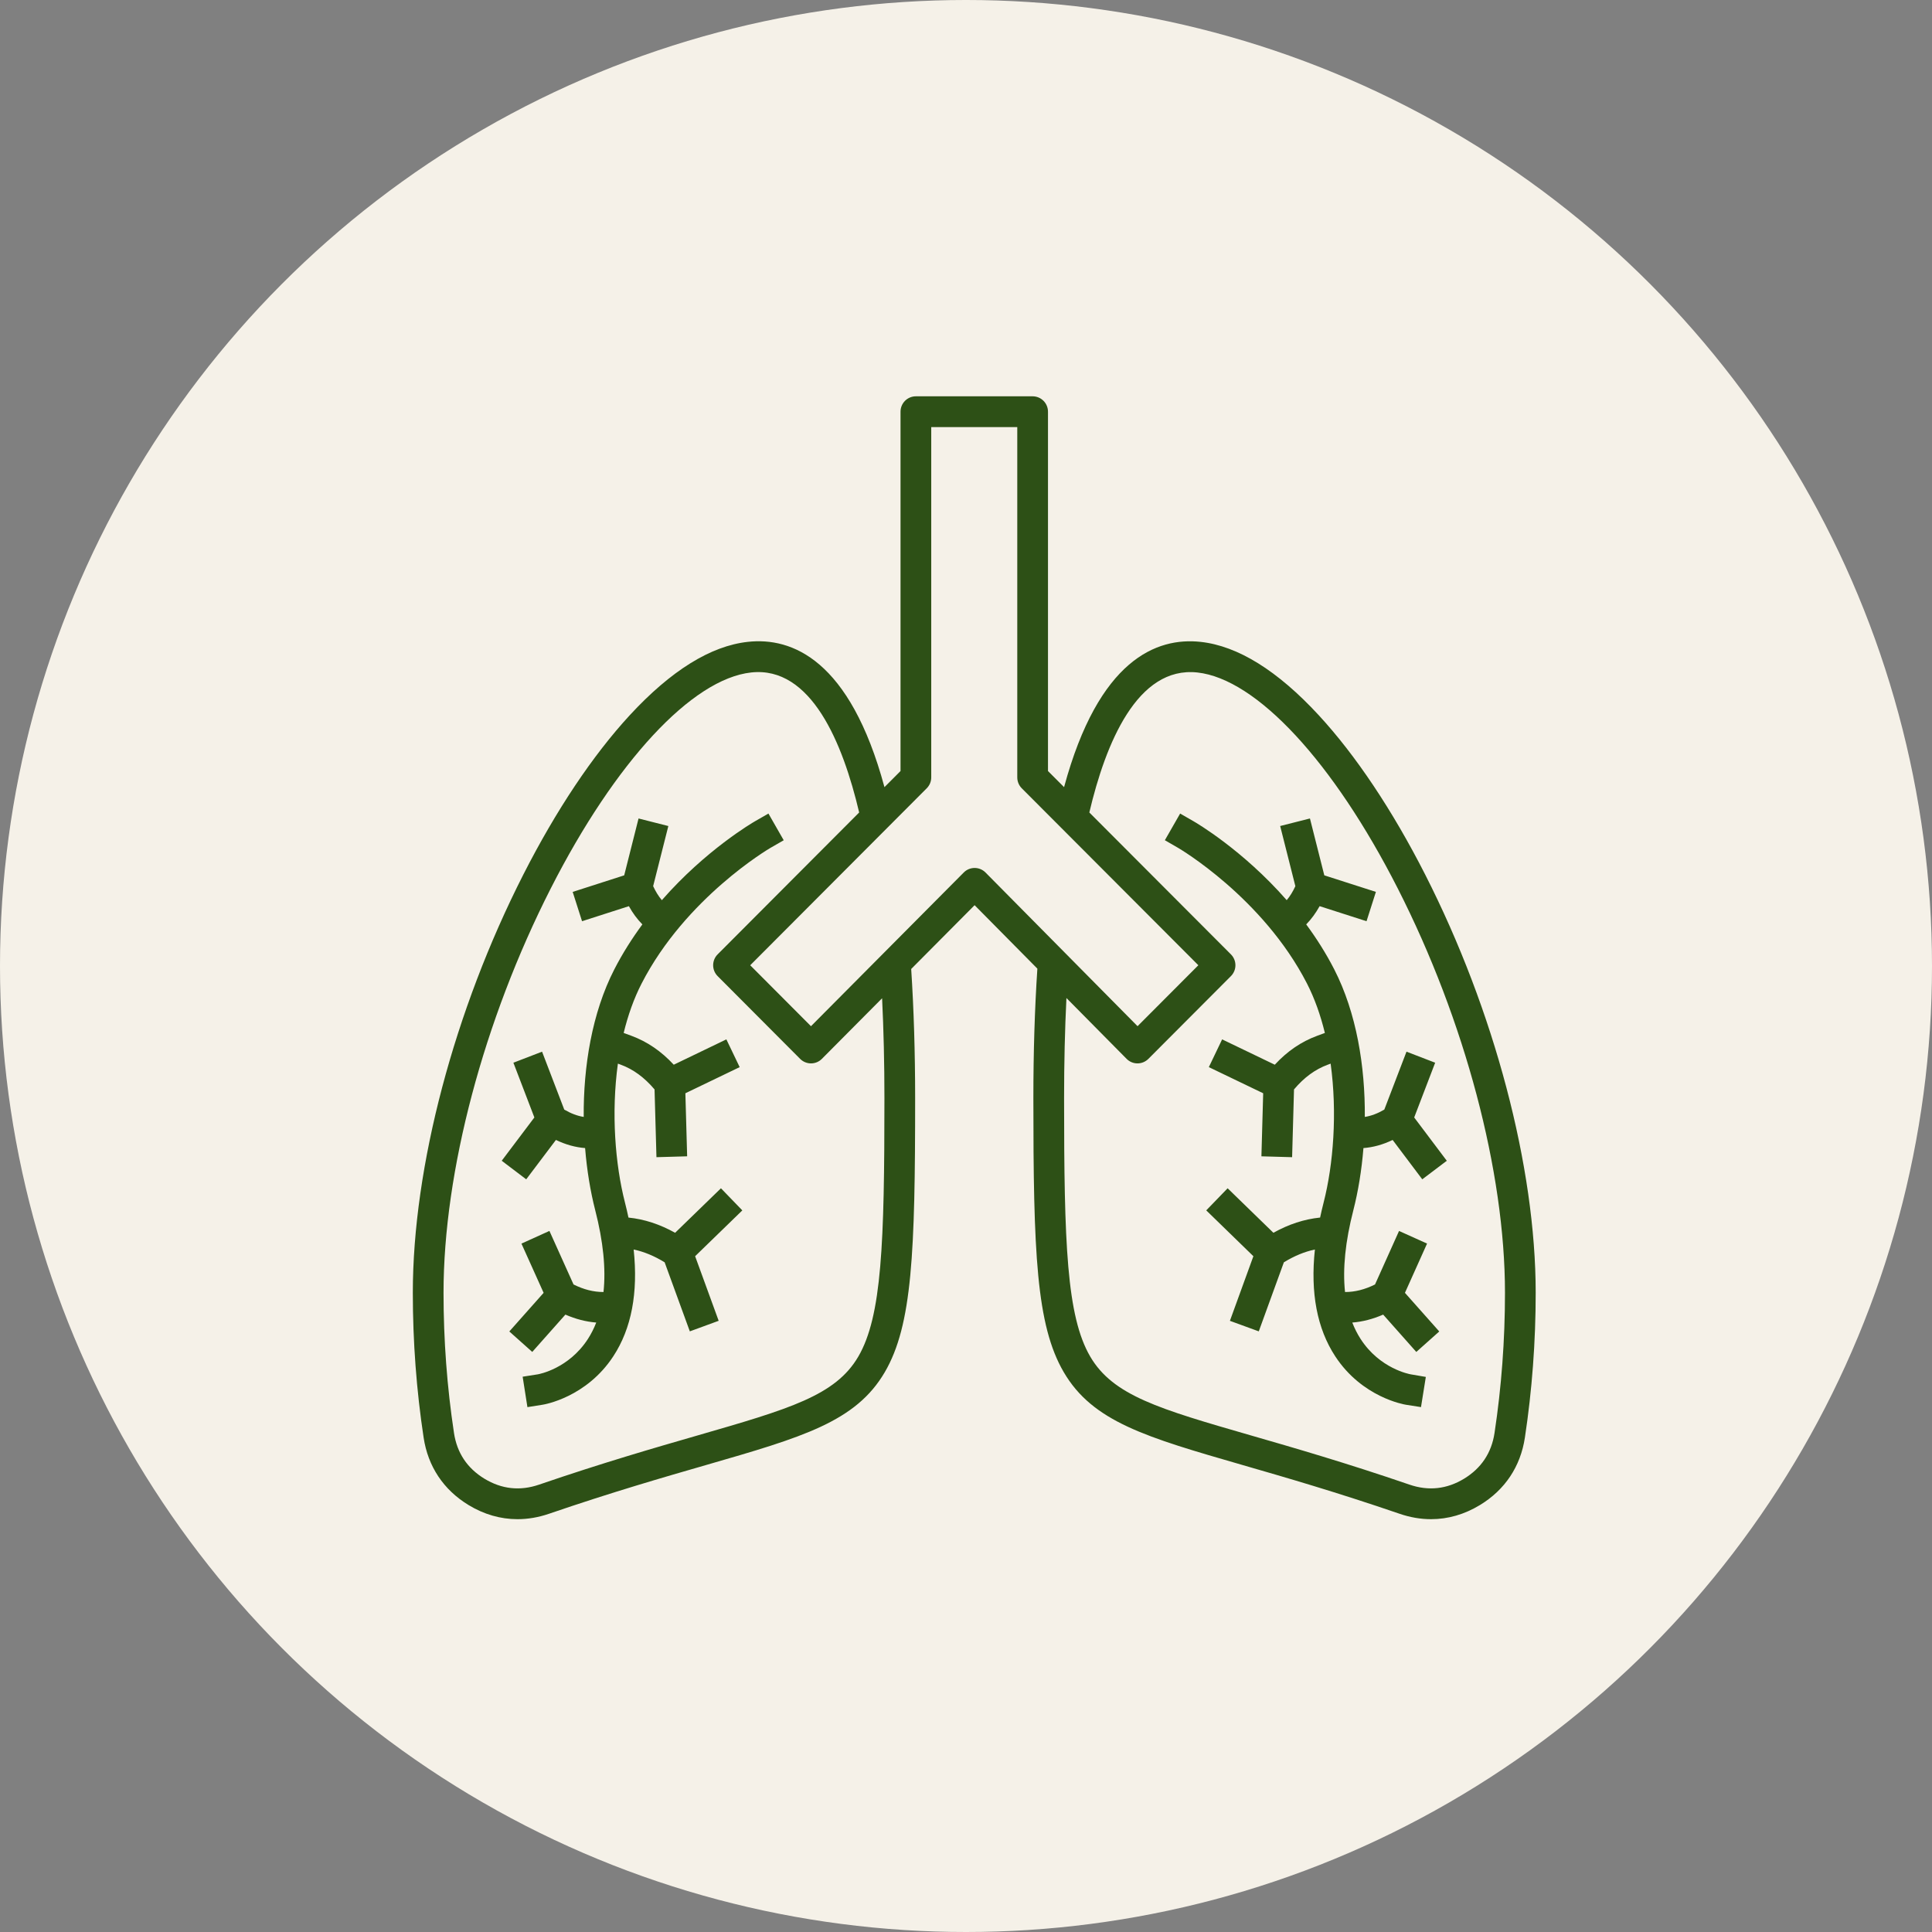
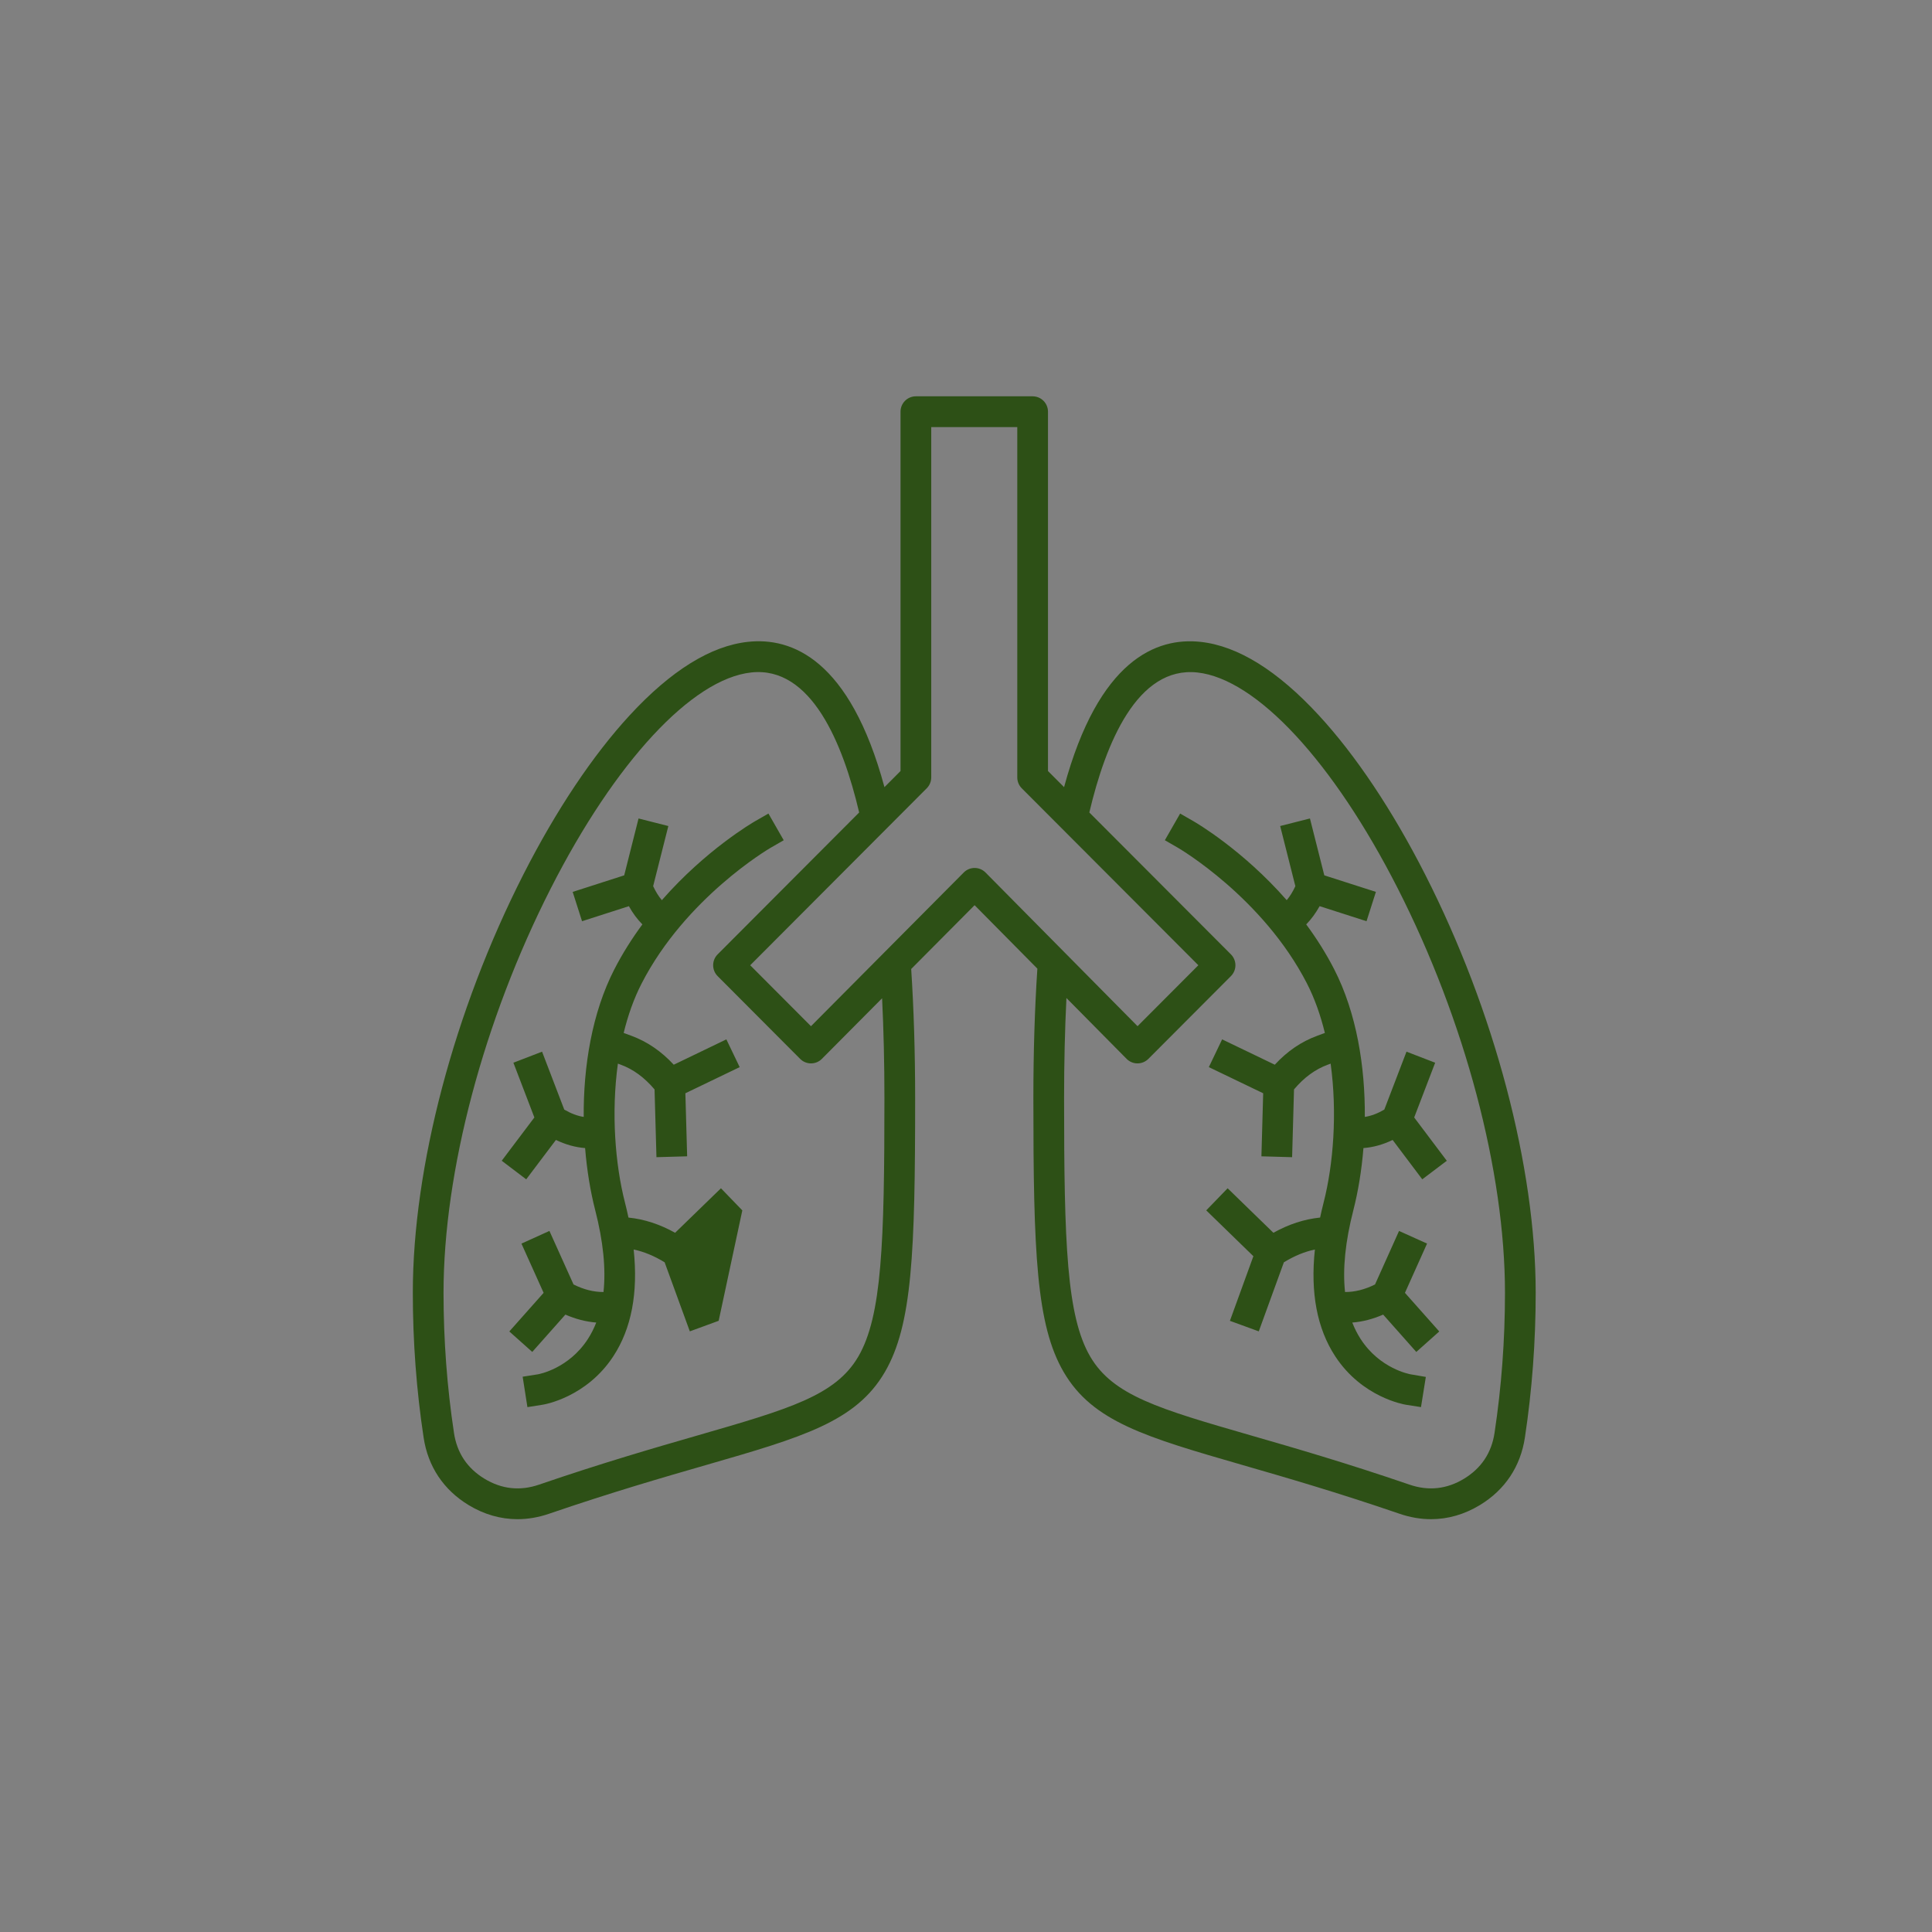
<svg xmlns="http://www.w3.org/2000/svg" fill="none" viewBox="0 0 117 117" height="117" width="117">
  <rect x="0" y="0" width="117" height="117" fill="#808080" stroke="none" />
-   <circle fill="#F5F1E8" r="58.5" cy="58.5" cx="58.5" />
-   <path fill="#2D5016" d="M86.305 52.958C84.327 49.072 82.1 45.737 79.862 43.313C77.369 40.612 74.964 39.118 72.714 38.872C70.05 38.58 66.534 39.931 64.439 47.668L63.465 46.693V24.932C63.465 24.417 63.049 24 62.535 24H55.465C54.951 24 54.535 24.417 54.535 24.932V46.693L53.562 47.668C51.467 39.93 47.951 38.578 45.288 38.87C43.038 39.116 40.633 40.61 38.139 43.311C35.902 45.735 33.674 49.07 31.696 52.956C27.503 61.197 25 70.668 25 78.291C25 81.244 25.22 84.194 25.654 87.058C25.918 88.809 26.858 90.221 28.373 91.143C29.311 91.713 30.314 92 31.339 92C31.969 92 32.608 91.891 33.245 91.673C37.044 90.37 40.21 89.456 42.754 88.722C48.603 87.033 51.826 86.102 53.583 83.095C55.246 80.248 55.42 75.852 55.42 66.5C55.42 63.741 55.339 61.114 55.181 58.681L59.021 54.817L62.822 58.66C62.662 61.08 62.58 63.713 62.58 66.5C62.58 75.851 62.754 80.247 64.419 83.095C66.176 86.102 69.399 87.032 75.249 88.721C77.793 89.456 80.96 90.37 84.759 91.673C85.395 91.891 86.033 92 86.663 92C87.687 92 88.69 91.712 89.627 91.142C91.142 90.221 92.082 88.809 92.346 87.058C92.78 84.195 93 81.245 93 78.291C93 70.668 90.497 61.197 86.305 52.958ZM53.56 66.501C53.56 75.3 53.404 79.712 51.978 82.153C50.596 84.517 47.803 85.323 42.239 86.93C39.675 87.67 36.485 88.591 32.643 89.909C31.492 90.303 30.38 90.183 29.337 89.549C28.295 88.915 27.674 87.983 27.493 86.779C27.073 84.007 26.86 81.151 26.86 78.291C26.86 70.948 29.287 61.794 33.353 53.803C37.259 46.127 41.909 41.115 45.489 40.724C49.122 40.324 51.042 44.999 52.03 49.203L43.46 57.795C43.097 58.159 43.097 58.749 43.46 59.113L48.456 64.125C48.63 64.3 48.867 64.398 49.113 64.398C49.36 64.398 49.598 64.3 49.772 64.124L53.419 60.454C53.512 62.372 53.56 64.396 53.56 66.501ZM59.023 52.563H59.022C58.775 52.563 58.538 52.661 58.364 52.837L49.112 62.146L45.432 58.455L56.122 47.738C56.297 47.563 56.395 47.326 56.395 47.079V25.864H61.605V47.079C61.605 47.326 61.703 47.563 61.877 47.738L72.571 58.454L68.889 62.145L59.683 52.839C59.508 52.662 59.271 52.563 59.023 52.563ZM90.507 86.78C90.326 87.983 89.705 88.915 88.662 89.549C87.621 90.182 86.51 90.303 85.361 89.909C81.518 88.591 78.327 87.67 75.763 86.93C70.198 85.323 67.405 84.517 66.023 82.152C64.596 79.711 64.44 75.299 64.44 66.501C64.44 64.379 64.488 62.35 64.582 60.439L68.226 64.123C68.4 64.299 68.637 64.398 68.884 64.398H68.886C69.133 64.398 69.369 64.3 69.544 64.125L74.543 59.113C74.718 58.938 74.816 58.701 74.816 58.454C74.816 58.207 74.718 57.97 74.543 57.795L65.969 49.203C66.958 44.999 68.879 40.33 72.513 40.725C76.092 41.117 80.743 46.129 84.648 53.805C88.713 61.794 91.14 70.948 91.14 78.291C91.14 81.151 90.927 84.007 90.507 86.78ZM83.833 67.195L85.176 63.688L86.912 64.357L85.642 67.673L87.616 70.295L86.131 71.418L84.337 69.035C83.751 69.317 83.16 69.482 82.569 69.526C82.459 70.879 82.247 72.158 81.959 73.284C81.471 75.179 81.303 76.836 81.454 78.243C82.051 78.245 82.647 78.095 83.27 77.786L84.725 74.545L86.421 75.31L85.082 78.293L87.16 80.632L85.77 81.872L83.763 79.611C83.138 79.883 82.519 80.043 81.893 80.093C82.032 80.447 82.198 80.779 82.396 81.085C83.561 82.889 85.36 83.216 85.436 83.229L86.347 83.385L86.054 85.213L85.141 85.07C85.034 85.053 82.492 84.627 80.861 82.138C79.76 80.459 79.349 78.29 79.629 75.669C79.002 75.801 78.38 76.058 77.75 76.444L76.23 80.626L74.482 79.988L75.904 76.075L73.049 73.299L74.344 71.961L77.116 74.656C78.047 74.137 78.981 73.833 79.944 73.734C80.008 73.434 80.078 73.13 80.158 72.82C80.746 70.524 80.992 67.398 80.582 64.413L80.407 64.477C79.645 64.758 78.975 65.25 78.364 65.974L78.249 70.078L76.39 70.026L76.497 66.207L73.206 64.624L74.011 62.943L77.2 64.478C77.958 63.657 78.803 63.082 79.766 62.727L80.233 62.555C79.974 61.492 79.618 60.476 79.147 59.556C76.471 54.348 71.399 51.377 71.348 51.348L70.543 50.883L71.468 49.268L72.274 49.731C72.437 49.825 75.259 51.471 77.922 54.513C78.121 54.277 78.295 53.996 78.446 53.665L77.526 50.023L79.329 49.566L80.199 53.01L83.323 54.012L82.756 55.788L79.915 54.876C79.682 55.295 79.411 55.666 79.103 55.981C79.715 56.81 80.294 57.717 80.8 58.703C82.151 61.338 82.674 64.583 82.652 67.64C83.036 67.579 83.428 67.433 83.833 67.195ZM44.954 73.3L42.096 76.075L43.522 79.986L41.775 80.626L40.25 76.444C39.621 76.058 39 75.801 38.374 75.669C38.653 78.29 38.241 80.459 37.14 82.137C35.508 84.626 32.966 85.053 32.858 85.069L31.94 85.214L31.651 83.372L32.57 83.228C32.64 83.216 34.439 82.889 35.605 81.084C35.803 80.778 35.969 80.446 36.108 80.092C35.482 80.043 34.864 79.883 34.24 79.611L32.233 81.871L30.844 80.632L32.921 78.293L31.578 75.311L33.273 74.544L34.733 77.786C35.355 78.096 35.952 78.245 36.547 78.243C36.699 76.836 36.532 75.179 36.045 73.285C35.756 72.158 35.543 70.879 35.433 69.526C34.842 69.481 34.251 69.316 33.666 69.034L31.867 71.418L30.384 70.294L32.361 67.672L31.091 64.357L32.827 63.688L34.171 67.196C34.575 67.432 34.965 67.579 35.349 67.64C35.326 64.583 35.85 61.339 37.203 58.703C37.709 57.718 38.289 56.811 38.901 55.981C38.59 55.666 38.319 55.3 38.085 54.877L35.248 55.788L34.681 54.013L37.801 53.01L38.67 49.566L40.474 50.024L39.554 53.664C39.707 53.997 39.882 54.278 40.081 54.514C42.744 51.471 45.566 49.825 45.729 49.731L46.536 49.268L47.461 50.885L46.654 51.349C46.567 51.4 41.523 54.367 38.857 59.557C38.384 60.476 38.028 61.492 37.769 62.554L38.239 62.727C39.198 63.082 40.042 63.658 40.802 64.478L43.988 62.943L44.794 64.624L41.506 66.207L41.613 70.025L39.754 70.078L39.639 65.975C39.025 65.25 38.354 64.757 37.595 64.477L37.419 64.412C37.008 67.397 37.256 70.524 37.846 72.82C37.926 73.13 37.995 73.434 38.059 73.735C39.022 73.833 39.954 74.138 40.884 74.656L43.66 71.961L44.954 73.3Z" />
+   <path fill="#2D5016" d="M86.305 52.958C84.327 49.072 82.1 45.737 79.862 43.313C77.369 40.612 74.964 39.118 72.714 38.872C70.05 38.58 66.534 39.931 64.439 47.668L63.465 46.693V24.932C63.465 24.417 63.049 24 62.535 24H55.465C54.951 24 54.535 24.417 54.535 24.932V46.693L53.562 47.668C51.467 39.93 47.951 38.578 45.288 38.87C43.038 39.116 40.633 40.61 38.139 43.311C35.902 45.735 33.674 49.07 31.696 52.956C27.503 61.197 25 70.668 25 78.291C25 81.244 25.22 84.194 25.654 87.058C25.918 88.809 26.858 90.221 28.373 91.143C29.311 91.713 30.314 92 31.339 92C31.969 92 32.608 91.891 33.245 91.673C37.044 90.37 40.21 89.456 42.754 88.722C48.603 87.033 51.826 86.102 53.583 83.095C55.246 80.248 55.42 75.852 55.42 66.5C55.42 63.741 55.339 61.114 55.181 58.681L59.021 54.817L62.822 58.66C62.662 61.08 62.58 63.713 62.58 66.5C62.58 75.851 62.754 80.247 64.419 83.095C66.176 86.102 69.399 87.032 75.249 88.721C77.793 89.456 80.96 90.37 84.759 91.673C85.395 91.891 86.033 92 86.663 92C87.687 92 88.69 91.712 89.627 91.142C91.142 90.221 92.082 88.809 92.346 87.058C92.78 84.195 93 81.245 93 78.291C93 70.668 90.497 61.197 86.305 52.958ZM53.56 66.501C53.56 75.3 53.404 79.712 51.978 82.153C50.596 84.517 47.803 85.323 42.239 86.93C39.675 87.67 36.485 88.591 32.643 89.909C31.492 90.303 30.38 90.183 29.337 89.549C28.295 88.915 27.674 87.983 27.493 86.779C27.073 84.007 26.86 81.151 26.86 78.291C26.86 70.948 29.287 61.794 33.353 53.803C37.259 46.127 41.909 41.115 45.489 40.724C49.122 40.324 51.042 44.999 52.03 49.203L43.46 57.795C43.097 58.159 43.097 58.749 43.46 59.113L48.456 64.125C48.63 64.3 48.867 64.398 49.113 64.398C49.36 64.398 49.598 64.3 49.772 64.124L53.419 60.454C53.512 62.372 53.56 64.396 53.56 66.501ZM59.023 52.563H59.022C58.775 52.563 58.538 52.661 58.364 52.837L49.112 62.146L45.432 58.455L56.122 47.738C56.297 47.563 56.395 47.326 56.395 47.079V25.864H61.605V47.079C61.605 47.326 61.703 47.563 61.877 47.738L72.571 58.454L68.889 62.145L59.683 52.839C59.508 52.662 59.271 52.563 59.023 52.563ZM90.507 86.78C90.326 87.983 89.705 88.915 88.662 89.549C87.621 90.182 86.51 90.303 85.361 89.909C81.518 88.591 78.327 87.67 75.763 86.93C70.198 85.323 67.405 84.517 66.023 82.152C64.596 79.711 64.44 75.299 64.44 66.501C64.44 64.379 64.488 62.35 64.582 60.439L68.226 64.123C68.4 64.299 68.637 64.398 68.884 64.398H68.886C69.133 64.398 69.369 64.3 69.544 64.125L74.543 59.113C74.718 58.938 74.816 58.701 74.816 58.454C74.816 58.207 74.718 57.97 74.543 57.795L65.969 49.203C66.958 44.999 68.879 40.33 72.513 40.725C76.092 41.117 80.743 46.129 84.648 53.805C88.713 61.794 91.14 70.948 91.14 78.291C91.14 81.151 90.927 84.007 90.507 86.78ZM83.833 67.195L85.176 63.688L86.912 64.357L85.642 67.673L87.616 70.295L86.131 71.418L84.337 69.035C83.751 69.317 83.16 69.482 82.569 69.526C82.459 70.879 82.247 72.158 81.959 73.284C81.471 75.179 81.303 76.836 81.454 78.243C82.051 78.245 82.647 78.095 83.27 77.786L84.725 74.545L86.421 75.31L85.082 78.293L87.16 80.632L85.77 81.872L83.763 79.611C83.138 79.883 82.519 80.043 81.893 80.093C82.032 80.447 82.198 80.779 82.396 81.085C83.561 82.889 85.36 83.216 85.436 83.229L86.347 83.385L86.054 85.213L85.141 85.07C85.034 85.053 82.492 84.627 80.861 82.138C79.76 80.459 79.349 78.29 79.629 75.669C79.002 75.801 78.38 76.058 77.75 76.444L76.23 80.626L74.482 79.988L75.904 76.075L73.049 73.299L74.344 71.961L77.116 74.656C78.047 74.137 78.981 73.833 79.944 73.734C80.008 73.434 80.078 73.13 80.158 72.82C80.746 70.524 80.992 67.398 80.582 64.413L80.407 64.477C79.645 64.758 78.975 65.25 78.364 65.974L78.249 70.078L76.39 70.026L76.497 66.207L73.206 64.624L74.011 62.943L77.2 64.478C77.958 63.657 78.803 63.082 79.766 62.727L80.233 62.555C79.974 61.492 79.618 60.476 79.147 59.556C76.471 54.348 71.399 51.377 71.348 51.348L70.543 50.883L71.468 49.268L72.274 49.731C72.437 49.825 75.259 51.471 77.922 54.513C78.121 54.277 78.295 53.996 78.446 53.665L77.526 50.023L79.329 49.566L80.199 53.01L83.323 54.012L82.756 55.788L79.915 54.876C79.682 55.295 79.411 55.666 79.103 55.981C79.715 56.81 80.294 57.717 80.8 58.703C82.151 61.338 82.674 64.583 82.652 67.64C83.036 67.579 83.428 67.433 83.833 67.195ZM44.954 73.3L43.522 79.986L41.775 80.626L40.25 76.444C39.621 76.058 39 75.801 38.374 75.669C38.653 78.29 38.241 80.459 37.14 82.137C35.508 84.626 32.966 85.053 32.858 85.069L31.94 85.214L31.651 83.372L32.57 83.228C32.64 83.216 34.439 82.889 35.605 81.084C35.803 80.778 35.969 80.446 36.108 80.092C35.482 80.043 34.864 79.883 34.24 79.611L32.233 81.871L30.844 80.632L32.921 78.293L31.578 75.311L33.273 74.544L34.733 77.786C35.355 78.096 35.952 78.245 36.547 78.243C36.699 76.836 36.532 75.179 36.045 73.285C35.756 72.158 35.543 70.879 35.433 69.526C34.842 69.481 34.251 69.316 33.666 69.034L31.867 71.418L30.384 70.294L32.361 67.672L31.091 64.357L32.827 63.688L34.171 67.196C34.575 67.432 34.965 67.579 35.349 67.64C35.326 64.583 35.85 61.339 37.203 58.703C37.709 57.718 38.289 56.811 38.901 55.981C38.59 55.666 38.319 55.3 38.085 54.877L35.248 55.788L34.681 54.013L37.801 53.01L38.67 49.566L40.474 50.024L39.554 53.664C39.707 53.997 39.882 54.278 40.081 54.514C42.744 51.471 45.566 49.825 45.729 49.731L46.536 49.268L47.461 50.885L46.654 51.349C46.567 51.4 41.523 54.367 38.857 59.557C38.384 60.476 38.028 61.492 37.769 62.554L38.239 62.727C39.198 63.082 40.042 63.658 40.802 64.478L43.988 62.943L44.794 64.624L41.506 66.207L41.613 70.025L39.754 70.078L39.639 65.975C39.025 65.25 38.354 64.757 37.595 64.477L37.419 64.412C37.008 67.397 37.256 70.524 37.846 72.82C37.926 73.13 37.995 73.434 38.059 73.735C39.022 73.833 39.954 74.138 40.884 74.656L43.66 71.961L44.954 73.3Z" />
</svg>